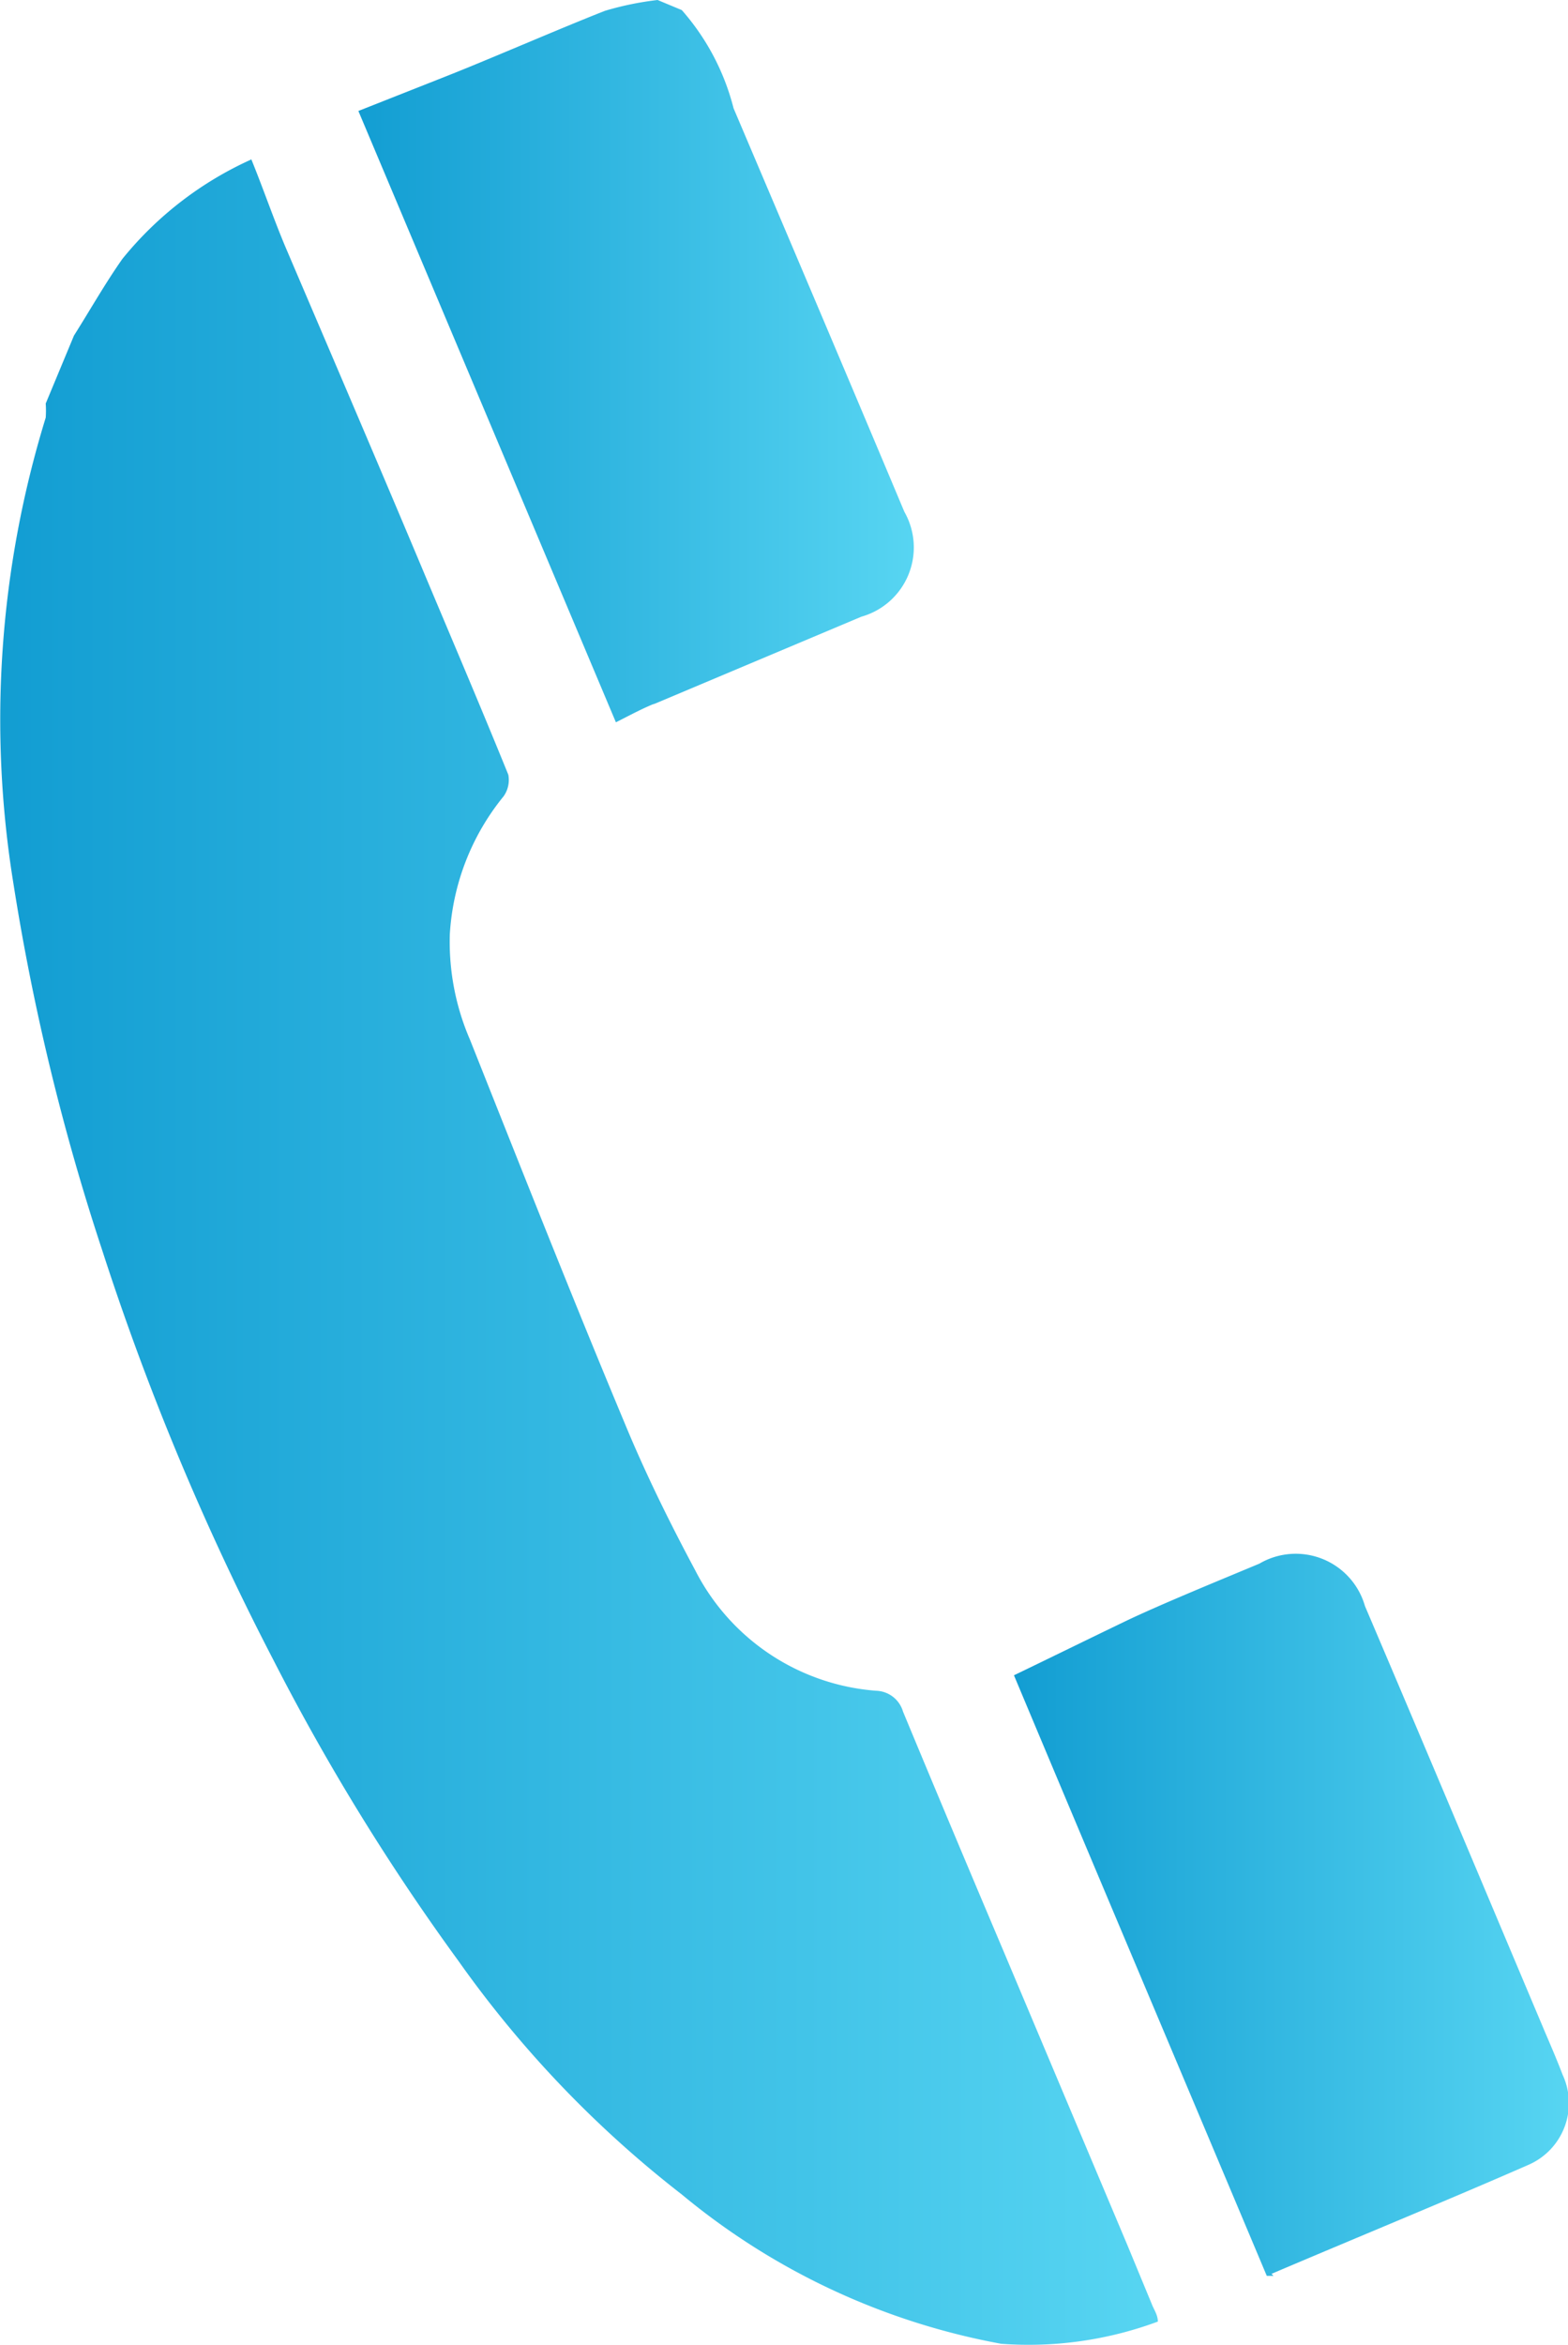
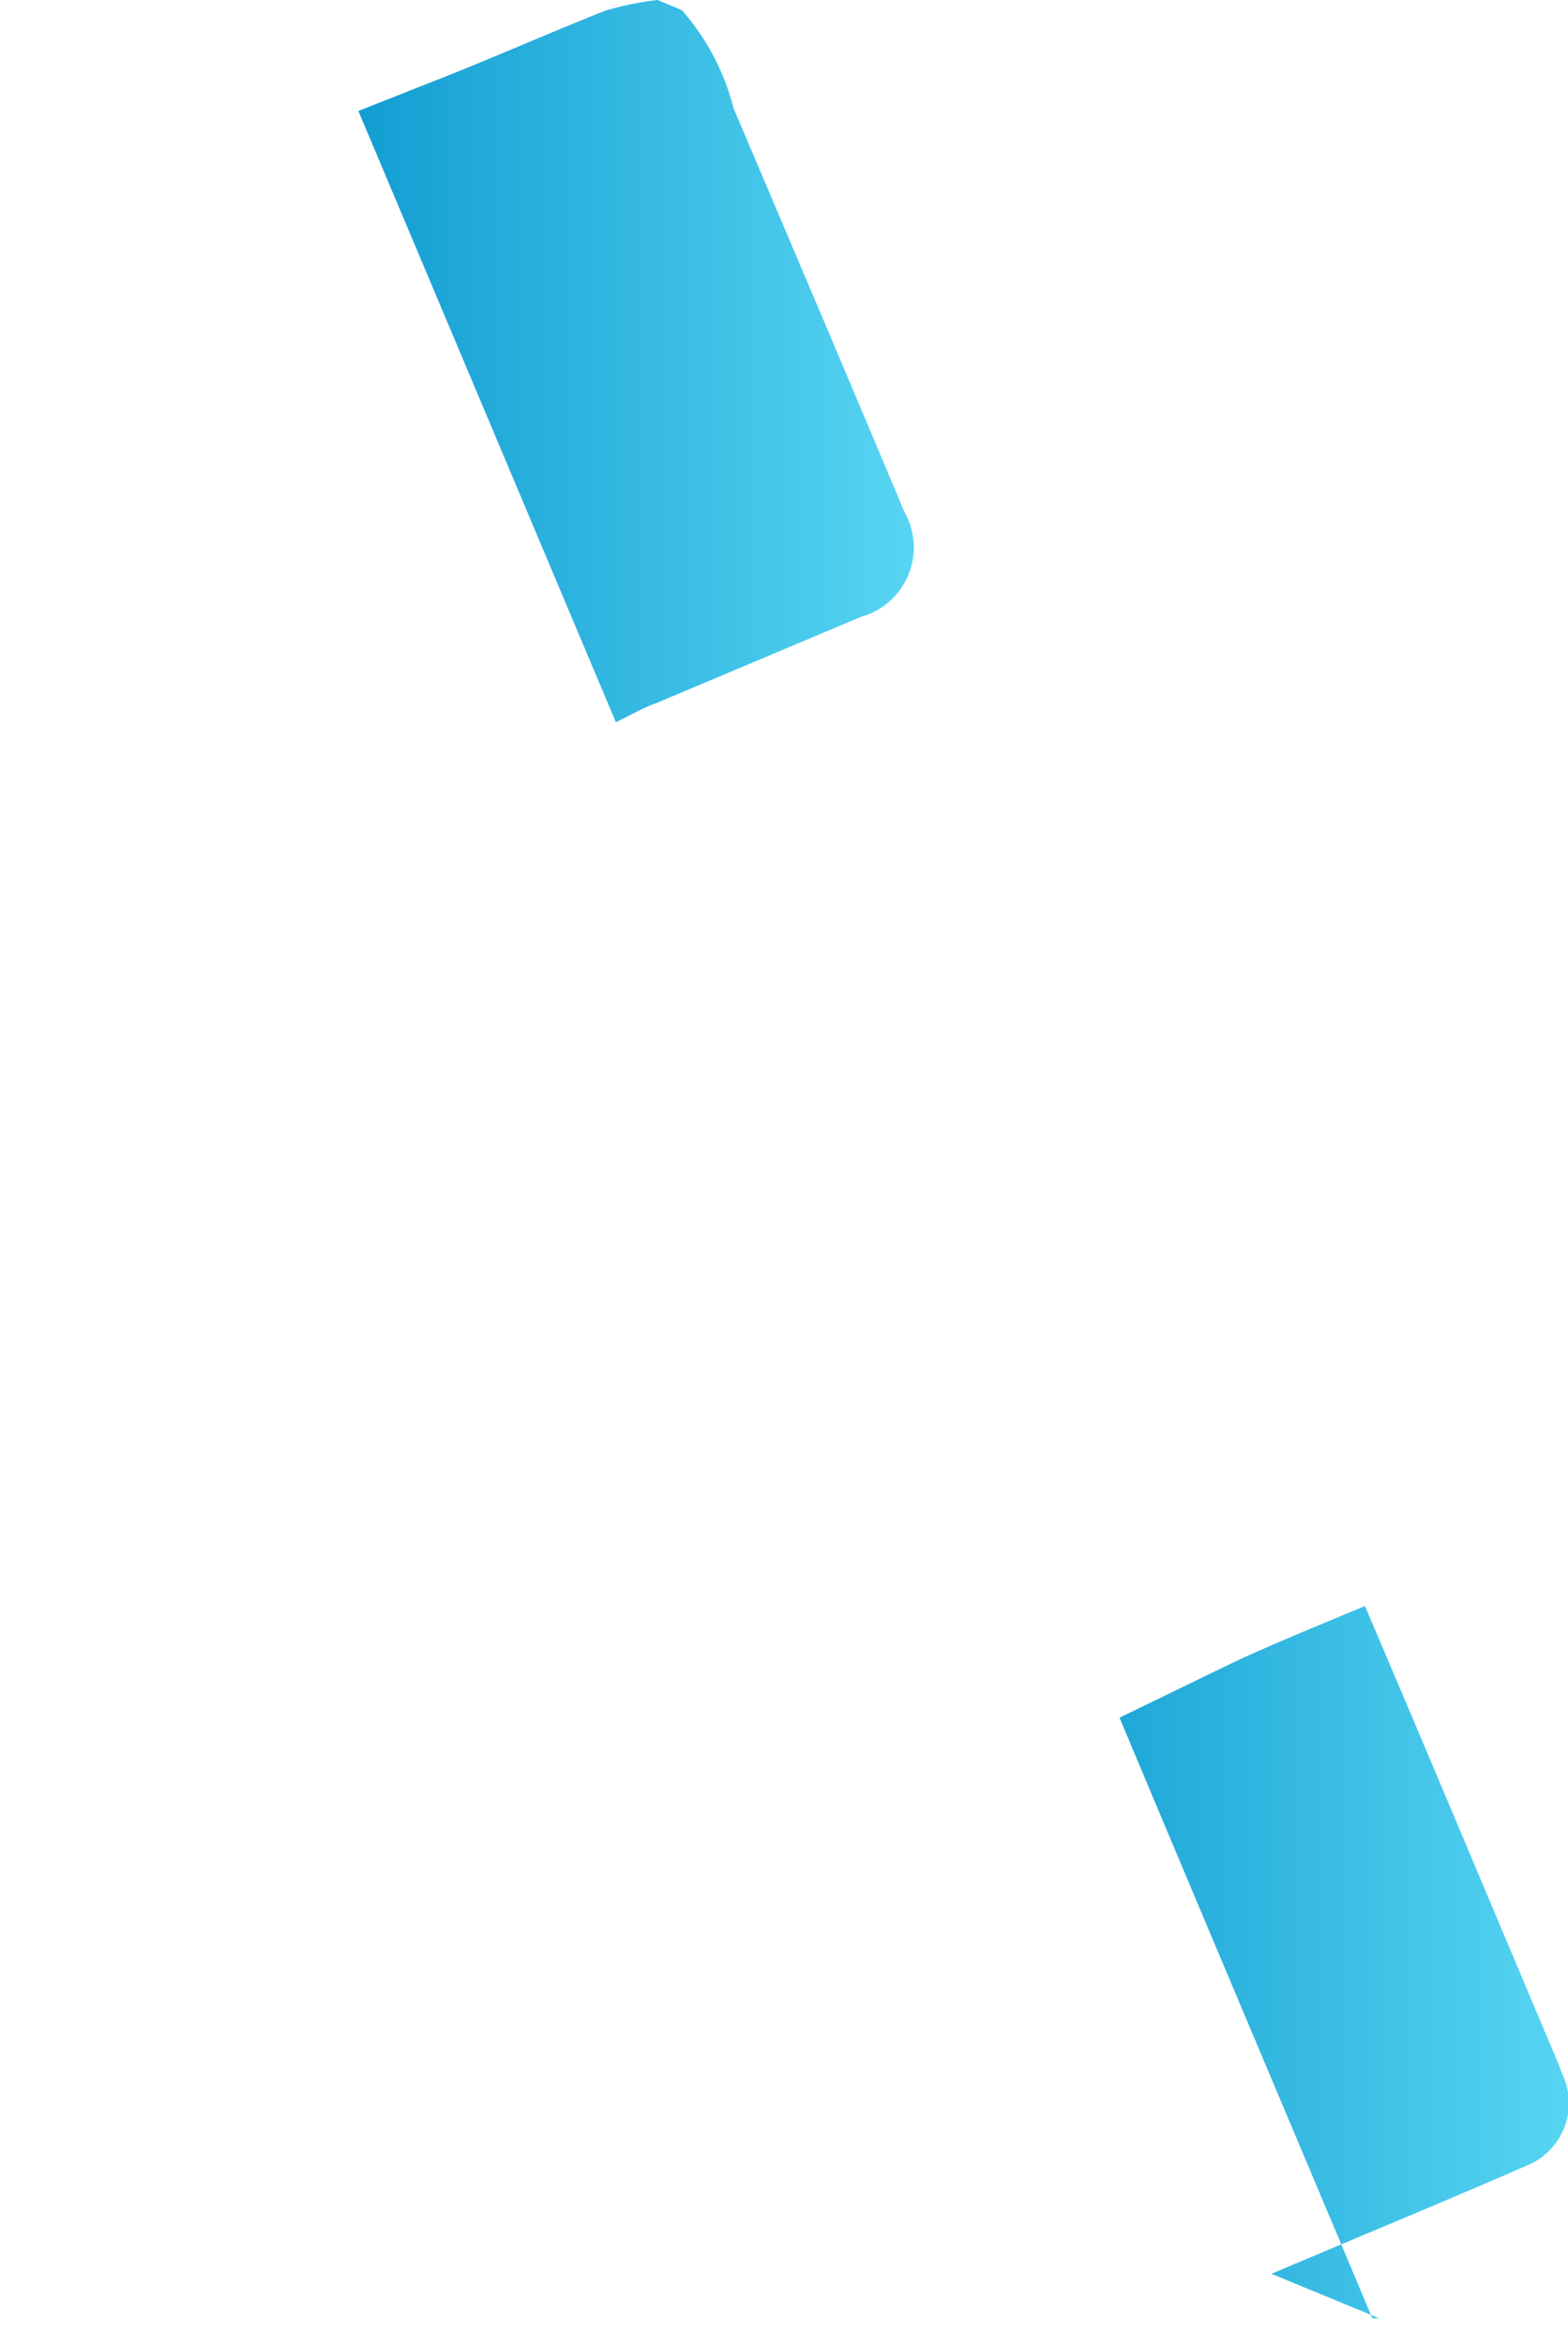
<svg xmlns="http://www.w3.org/2000/svg" xmlns:xlink="http://www.w3.org/1999/xlink" viewBox="0 0 23.32 34.87">
  <defs>
    <linearGradient id="a" data-name="名称未設定グラデーション 22" y1="18.62" x2="17.22" y2="18.62" gradientUnits="userSpaceOnUse">
      <stop offset="0" stop-color="#129dd2" />
      <stop offset="1" stop-color="#57d5f2" />
    </linearGradient>
    <linearGradient id="b" x1="5.29" y1="5.38" x2="13.58" y2="5.38" xlink:href="#a" />
    <linearGradient id="c" x1="15.05" y1="28.48" x2="23.32" y2="28.48" xlink:href="#a" />
  </defs>
  <g>
-     <path d="M3.74,2.37A5.23,5.23,0,0,0,1.82,3.85c-.26.37-.48.76-.72,1.14L.68,6a1.52,1.52,0,0,1,0,.21A15.24,15.24,0,0,0,.2,13.14a34.35,34.35,0,0,0,1.32,5.45,39.7,39.7,0,0,0,2.55,6.1,33.5,33.5,0,0,0,2.75,4.47,16.3,16.3,0,0,0,3.32,3.47,10.36,10.36,0,0,0,4.75,2.22,5.52,5.52,0,0,0,2.33-.33c0-.1-.06-.18-.09-.26l-.36-.87L14.92,29c-.5-1.18-1-2.37-1.49-3.55a.43.43,0,0,0-.4-.31,3.3,3.3,0,0,1-2.69-1.79c-.38-.71-.74-1.44-1.05-2.19-.79-1.89-1.54-3.79-2.3-5.7a3.66,3.66,0,0,1-.3-1.57,3.58,3.58,0,0,1,.8-2.05.42.42,0,0,0,.07-.32c-.43-1.06-.88-2.11-1.32-3.16-.66-1.57-1.33-3.13-2-4.7-.18-.43-.33-.87-.51-1.31Z" style="fill: url(#a)" />
    <path d="M9.7,10.48l3.11-1.31a1.07,1.07,0,0,0,.64-1.56c-.84-2-1.69-4-2.54-6A3.52,3.52,0,0,0,10.14.15L9.78,0A4.57,4.57,0,0,0,9,.16c-.69.27-1.74.73-2.43,1l-1.24.49,3.83,9.09c.18-.09.38-.2.58-.28Z" style="fill: url(#b)" />
-     <path d="M18.91,33.81c1.15-.49,2.68-1.12,3.82-1.62a1,1,0,0,0,.51-1.34c-.08-.21-.17-.42-.26-.63-.89-2.11-1.78-4.23-2.68-6.34a1.07,1.07,0,0,0-1.57-.63c-.55.23-1.48.61-2,.86s-1.11.54-1.65.8c1.22,2.91,2.49,5.91,3.76,8.93l.1,0Z" style="fill: url(#c)" />
+     <path d="M18.91,33.81c1.15-.49,2.68-1.12,3.82-1.62a1,1,0,0,0,.51-1.34c-.08-.21-.17-.42-.26-.63-.89-2.11-1.78-4.23-2.68-6.34c-.55.23-1.48.61-2,.86s-1.11.54-1.65.8c1.22,2.91,2.49,5.91,3.76,8.93l.1,0Z" style="fill: url(#c)" />
  </g>
</svg>